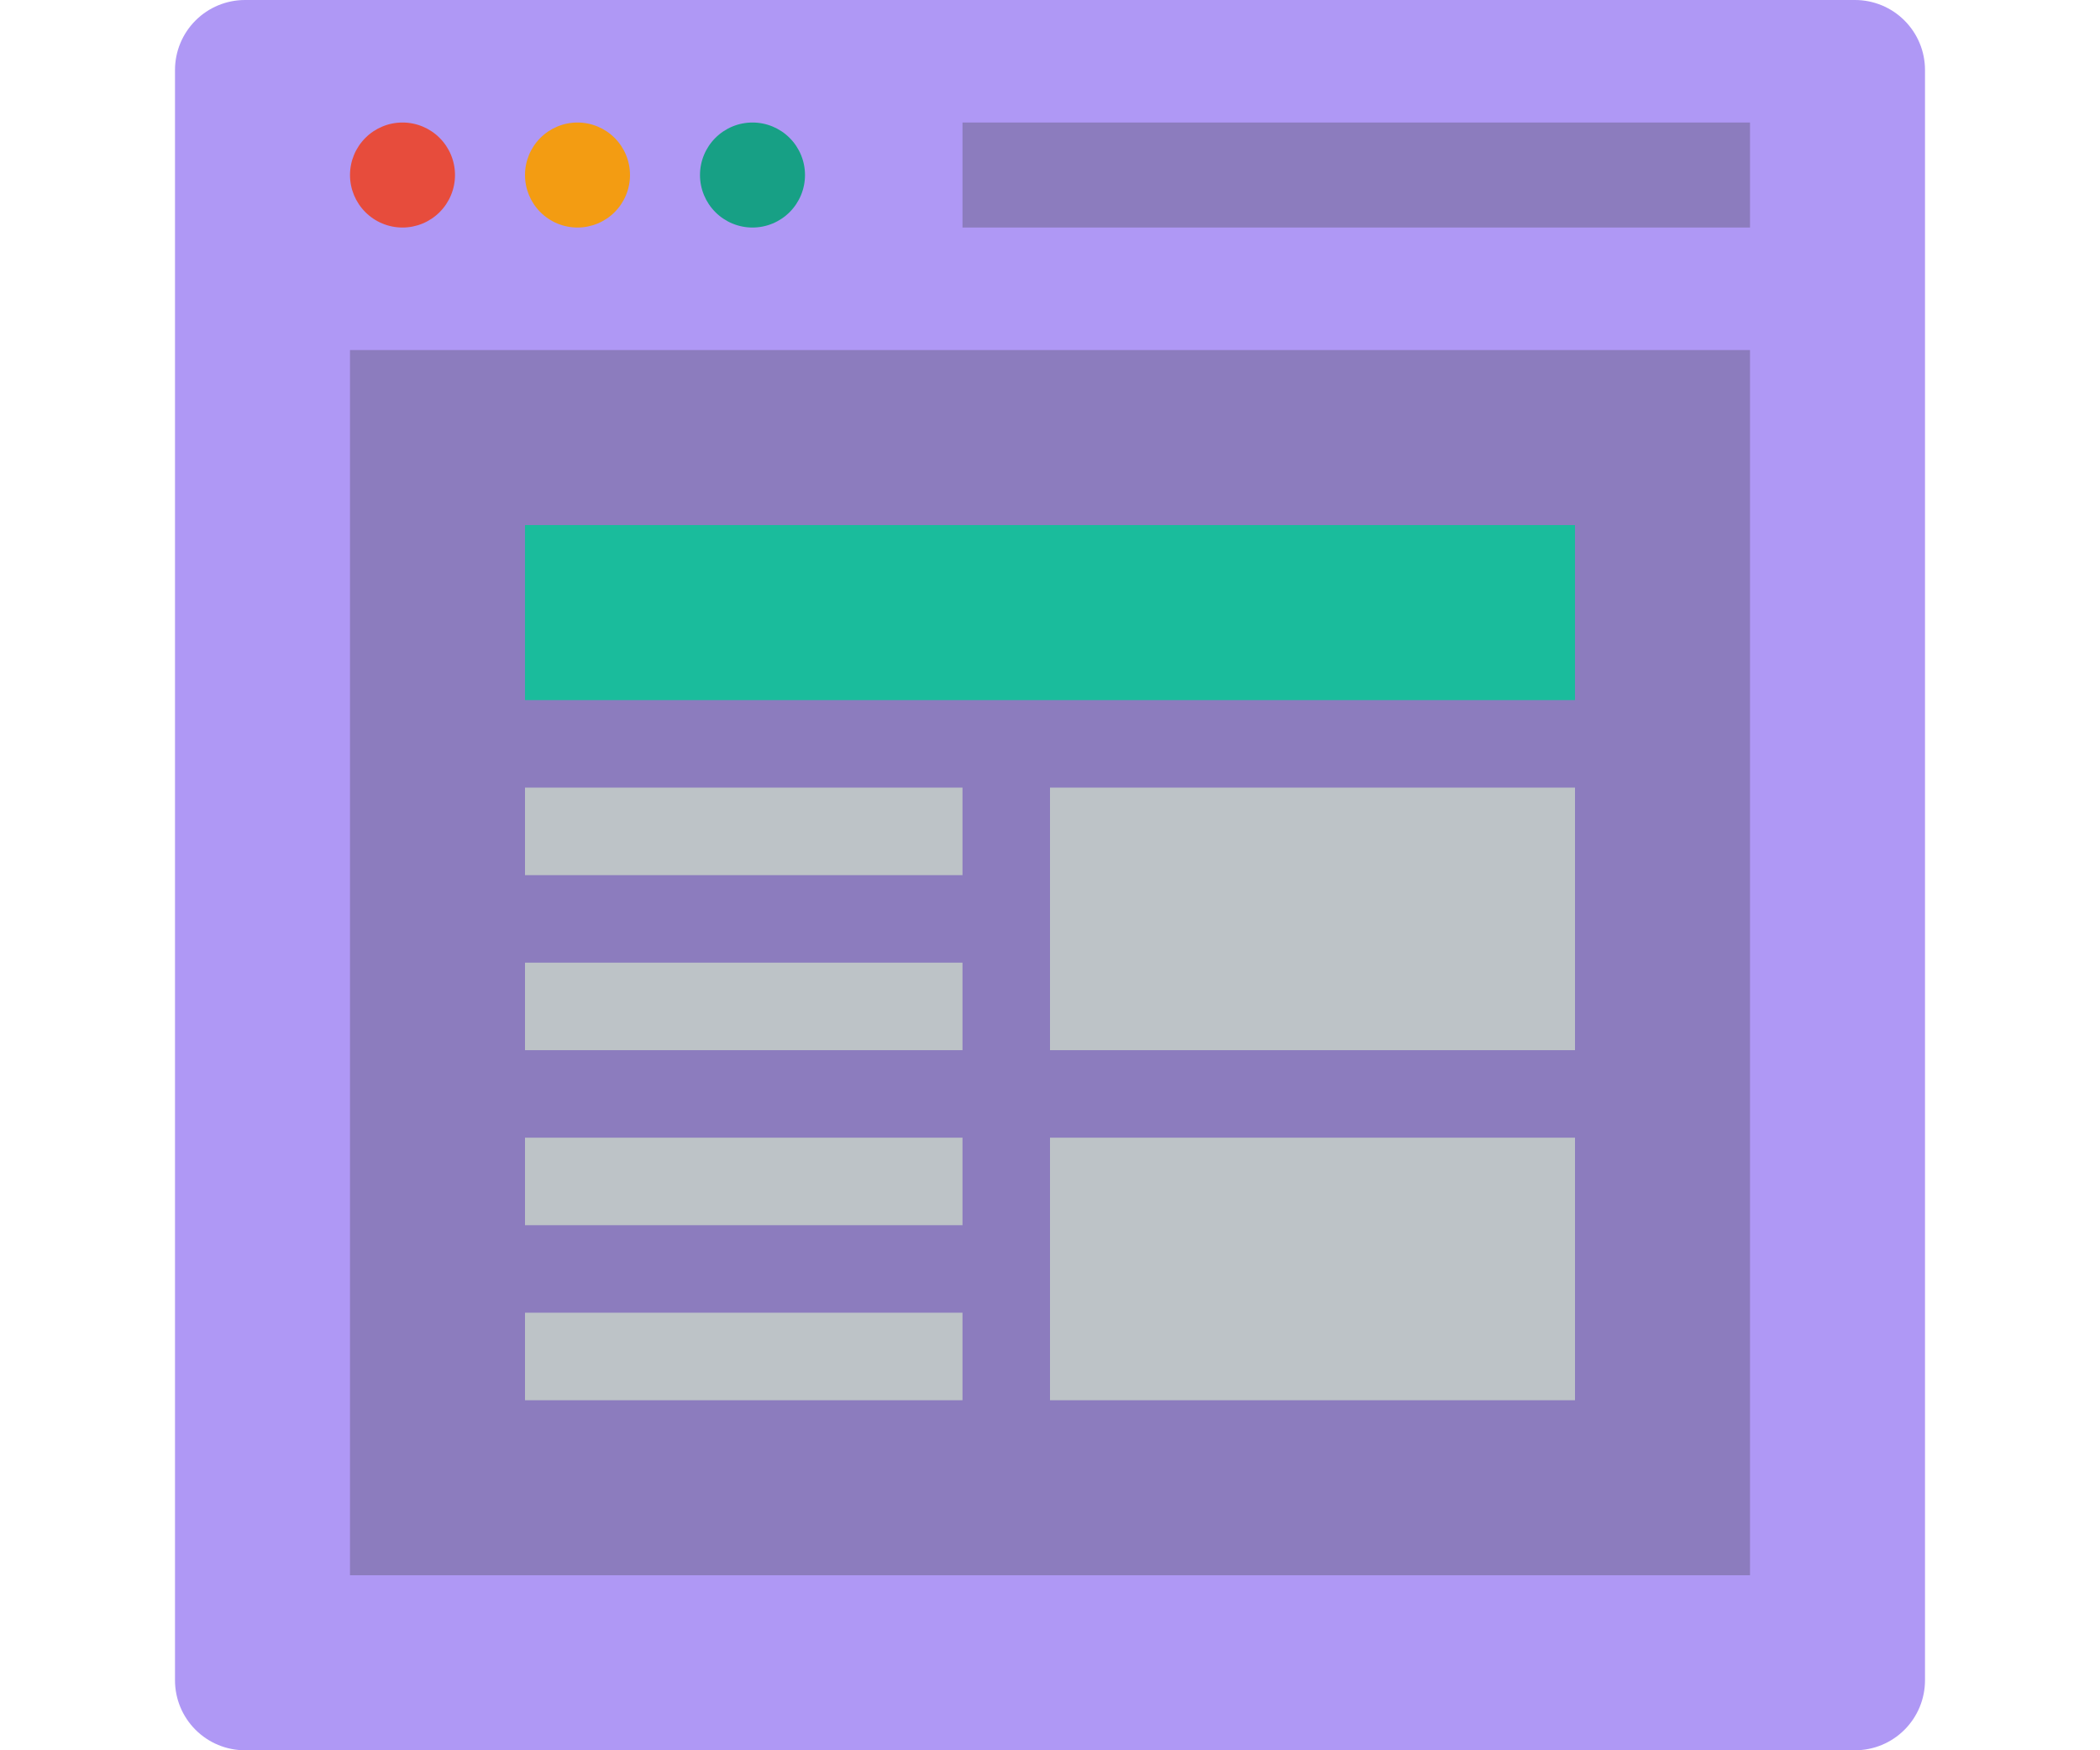
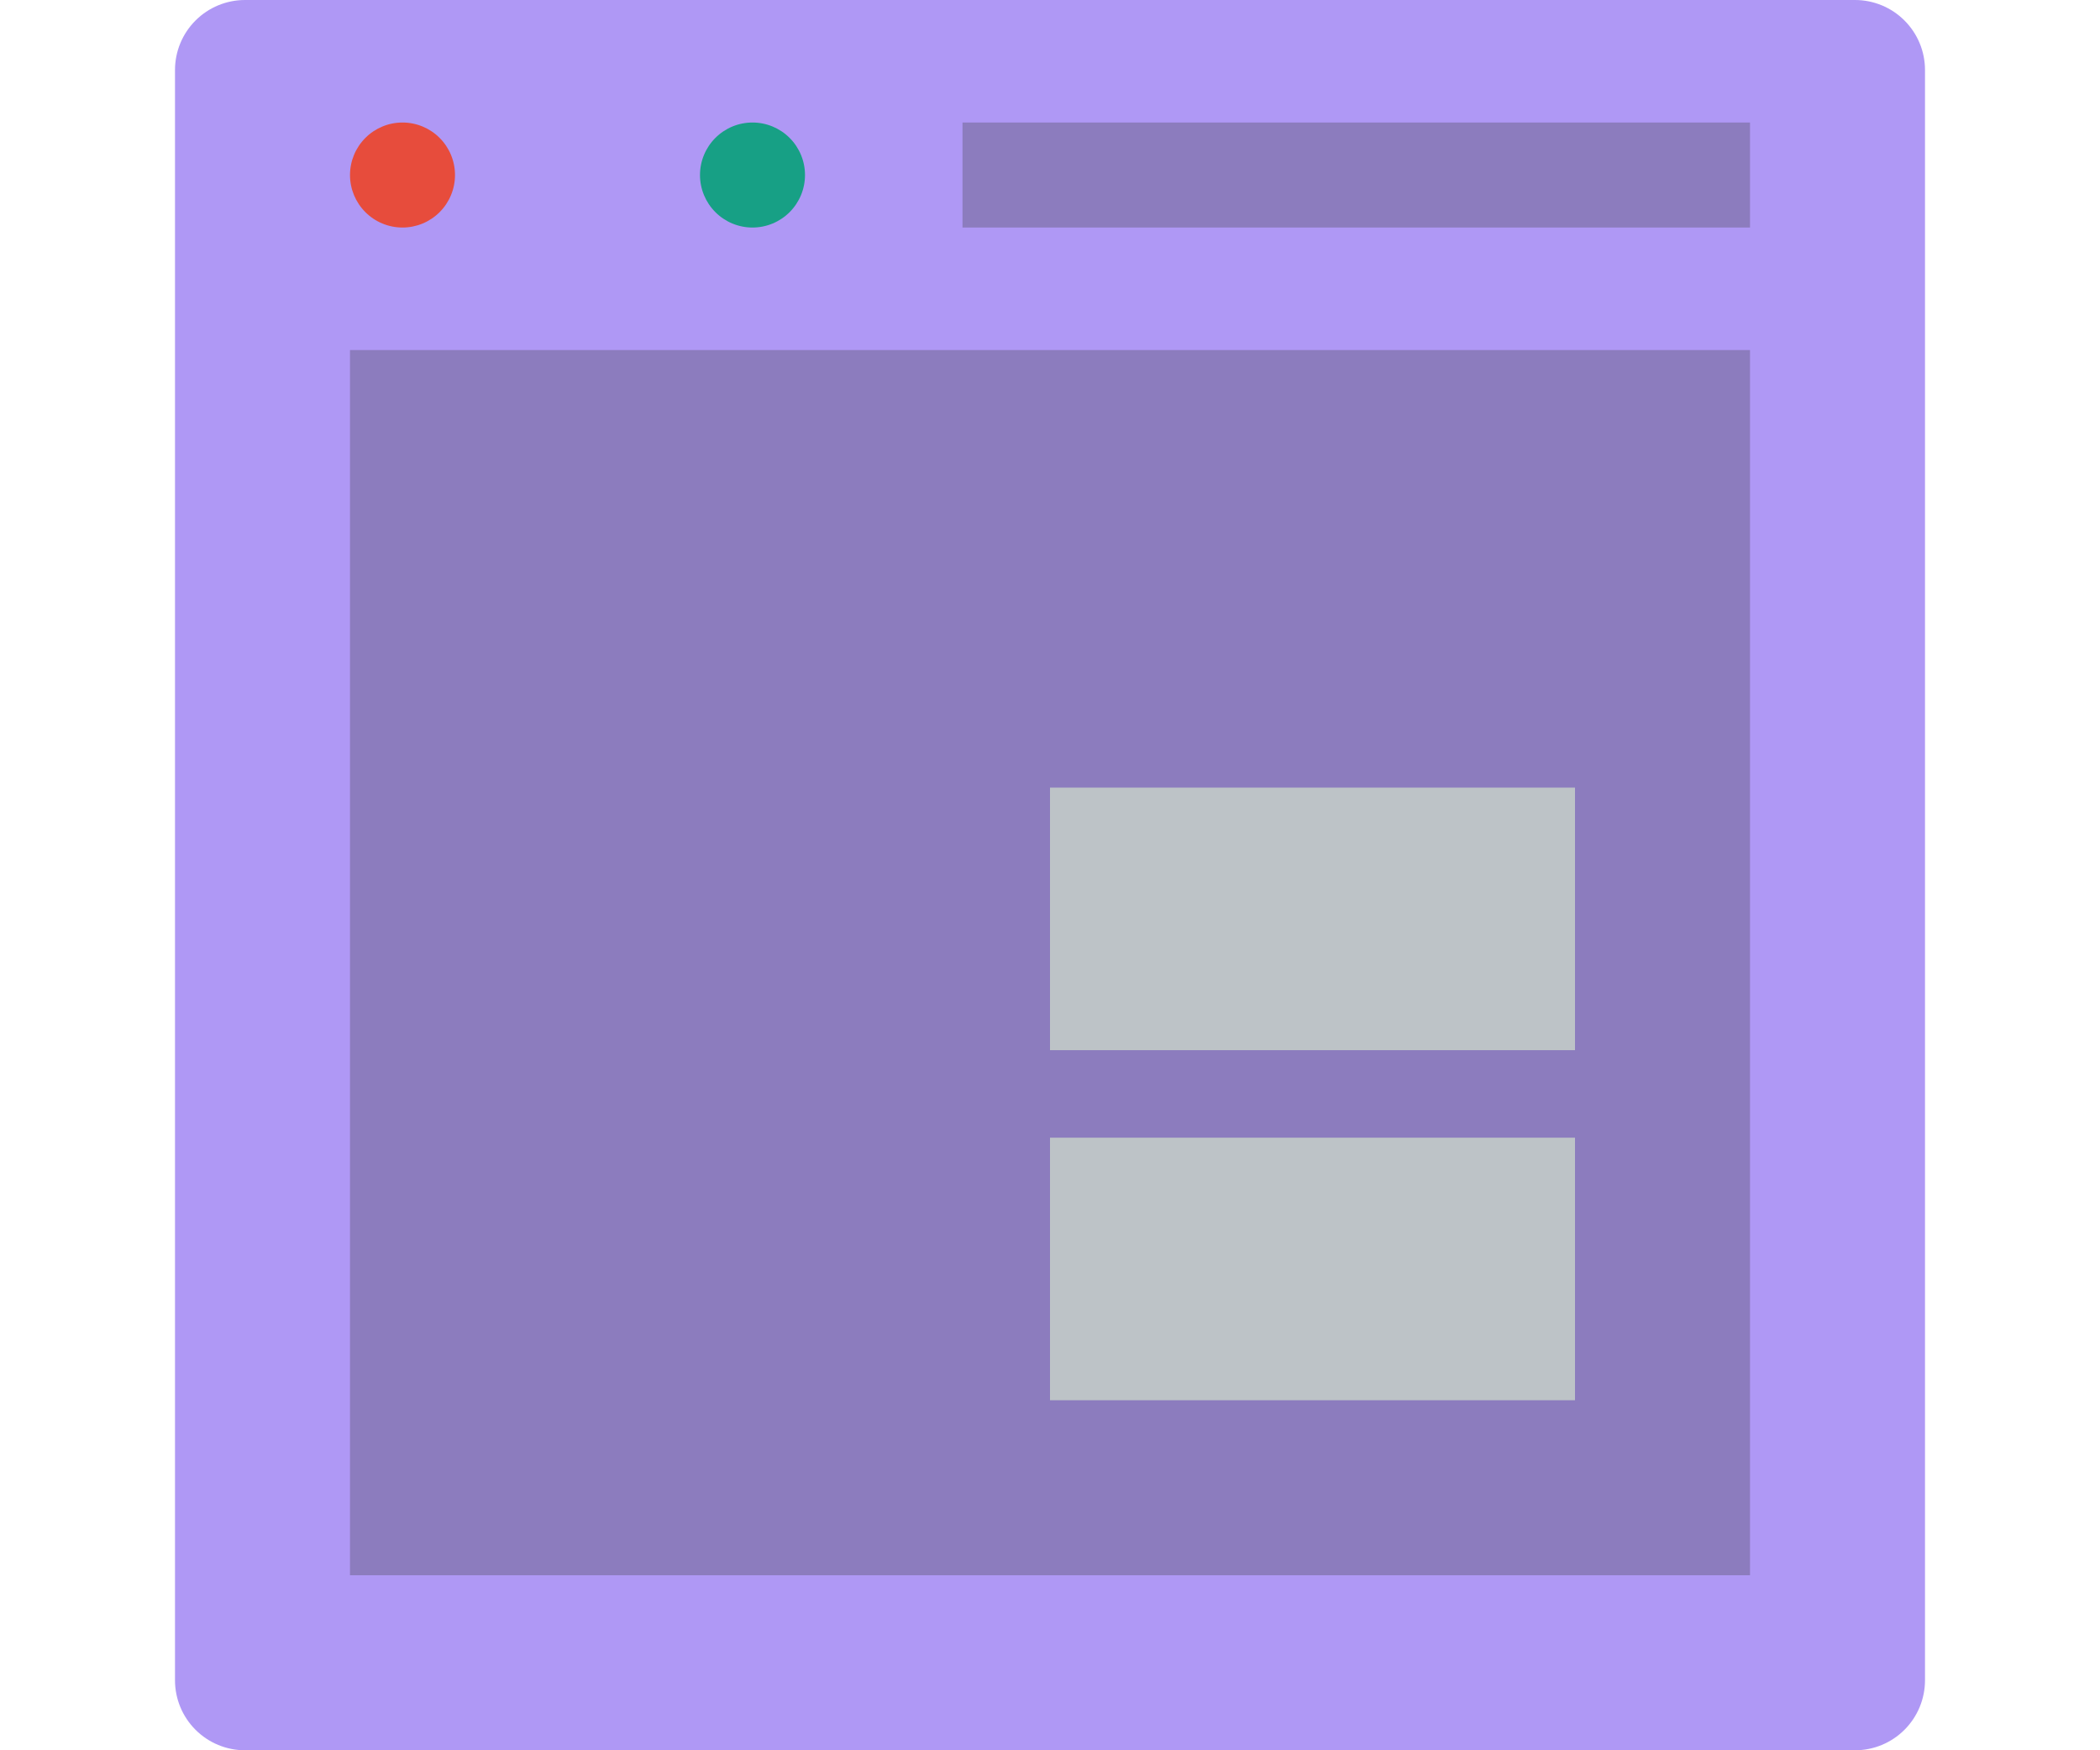
<svg xmlns="http://www.w3.org/2000/svg" width="120" height="100" viewBox="0 0 120 100" fill="none">
  <path d="M14 0H106C107.061 0 108.078 0.421 108.828 1.172C109.579 1.922 110 2.939 110 4V96C110 97.061 109.579 98.078 108.828 98.828C108.078 99.579 107.061 100 106 100H14C12.939 100 11.922 99.579 11.172 98.828C10.421 98.078 10 97.061 10 96V4C10 2.939 10.421 1.922 11.172 1.172C11.922 0.421 12.939 0 14 0Z" fill="#AF98F5" />
  <path d="M20 20H100V90H20V20Z" fill="#8C7CBE" />
  <path d="M23 7C23.796 7 24.559 7.316 25.121 7.879C25.684 8.441 26 9.204 26 10C26 10.796 25.684 11.559 25.121 12.121C24.559 12.684 23.796 13 23 13C22.204 13 21.441 12.684 20.879 12.121C20.316 11.559 20 10.796 20 10C20 9.204 20.316 8.441 20.879 7.879C21.441 7.316 22.204 7 23 7Z" fill="#E74C3C" />
-   <path d="M33 7C33.796 7 34.559 7.316 35.121 7.879C35.684 8.441 36 9.204 36 10C36 10.796 35.684 11.559 35.121 12.121C34.559 12.684 33.796 13 33 13C32.204 13 31.441 12.684 30.879 12.121C30.316 11.559 30 10.796 30 10C30 9.204 30.316 8.441 30.879 7.879C31.441 7.316 32.204 7 33 7Z" fill="#F39C12" />
  <path d="M43 7C43.796 7 44.559 7.316 45.121 7.879C45.684 8.441 46 9.204 46 10C46 10.796 45.684 11.559 45.121 12.121C44.559 12.684 43.796 13 43 13C42.204 13 41.441 12.684 40.879 12.121C40.316 11.559 40 10.796 40 10C40 9.204 40.316 8.441 40.879 7.879C41.441 7.316 42.204 7 43 7Z" fill="#17A085" />
  <path d="M55 7H100V13H55V7Z" fill="#8C7CBE" />
-   <path d="M30 45V50H55V45H30ZM30 60H55V55H30V60ZM30 70H55V65H30V70ZM30 80H55V75H30V80Z" fill="#BDC3C7" />
-   <path d="M30 30H90V40H30V30Z" fill="#1ABC9C" />
  <path d="M60 45V60H90V45H60ZM60 80H90V65H60V80Z" fill="#BDC3C7" />
</svg>